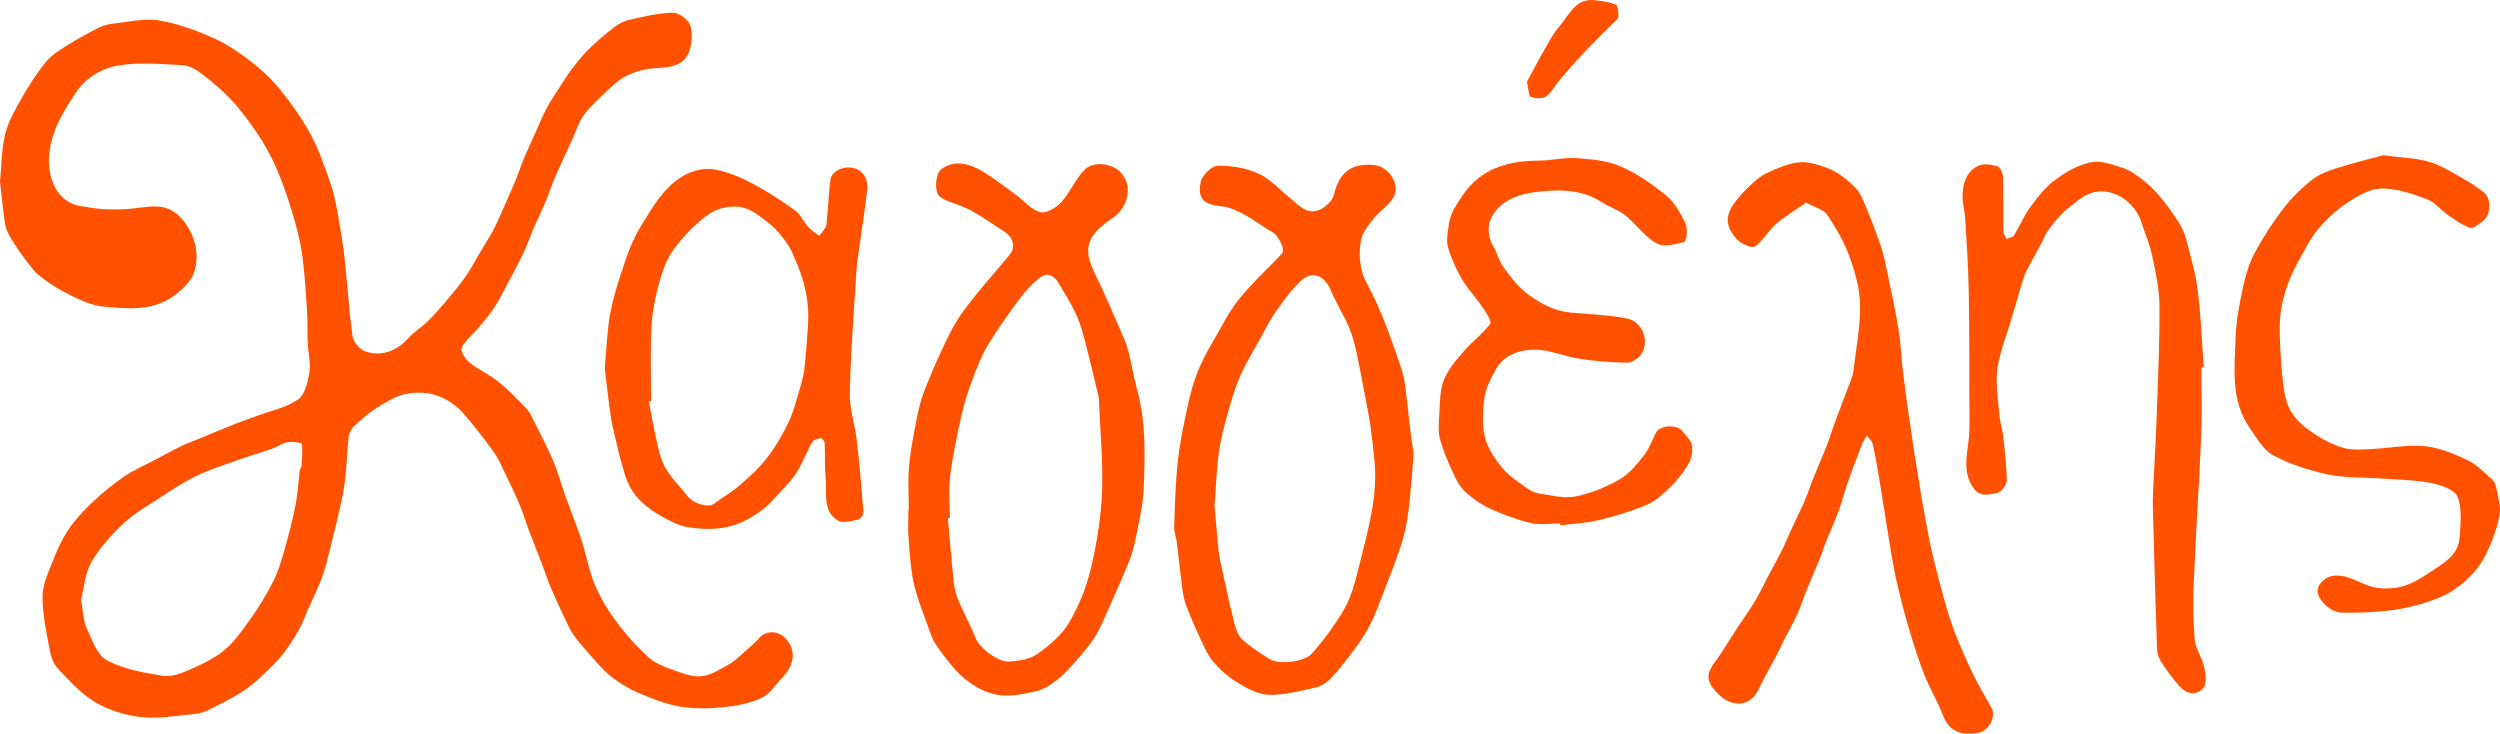
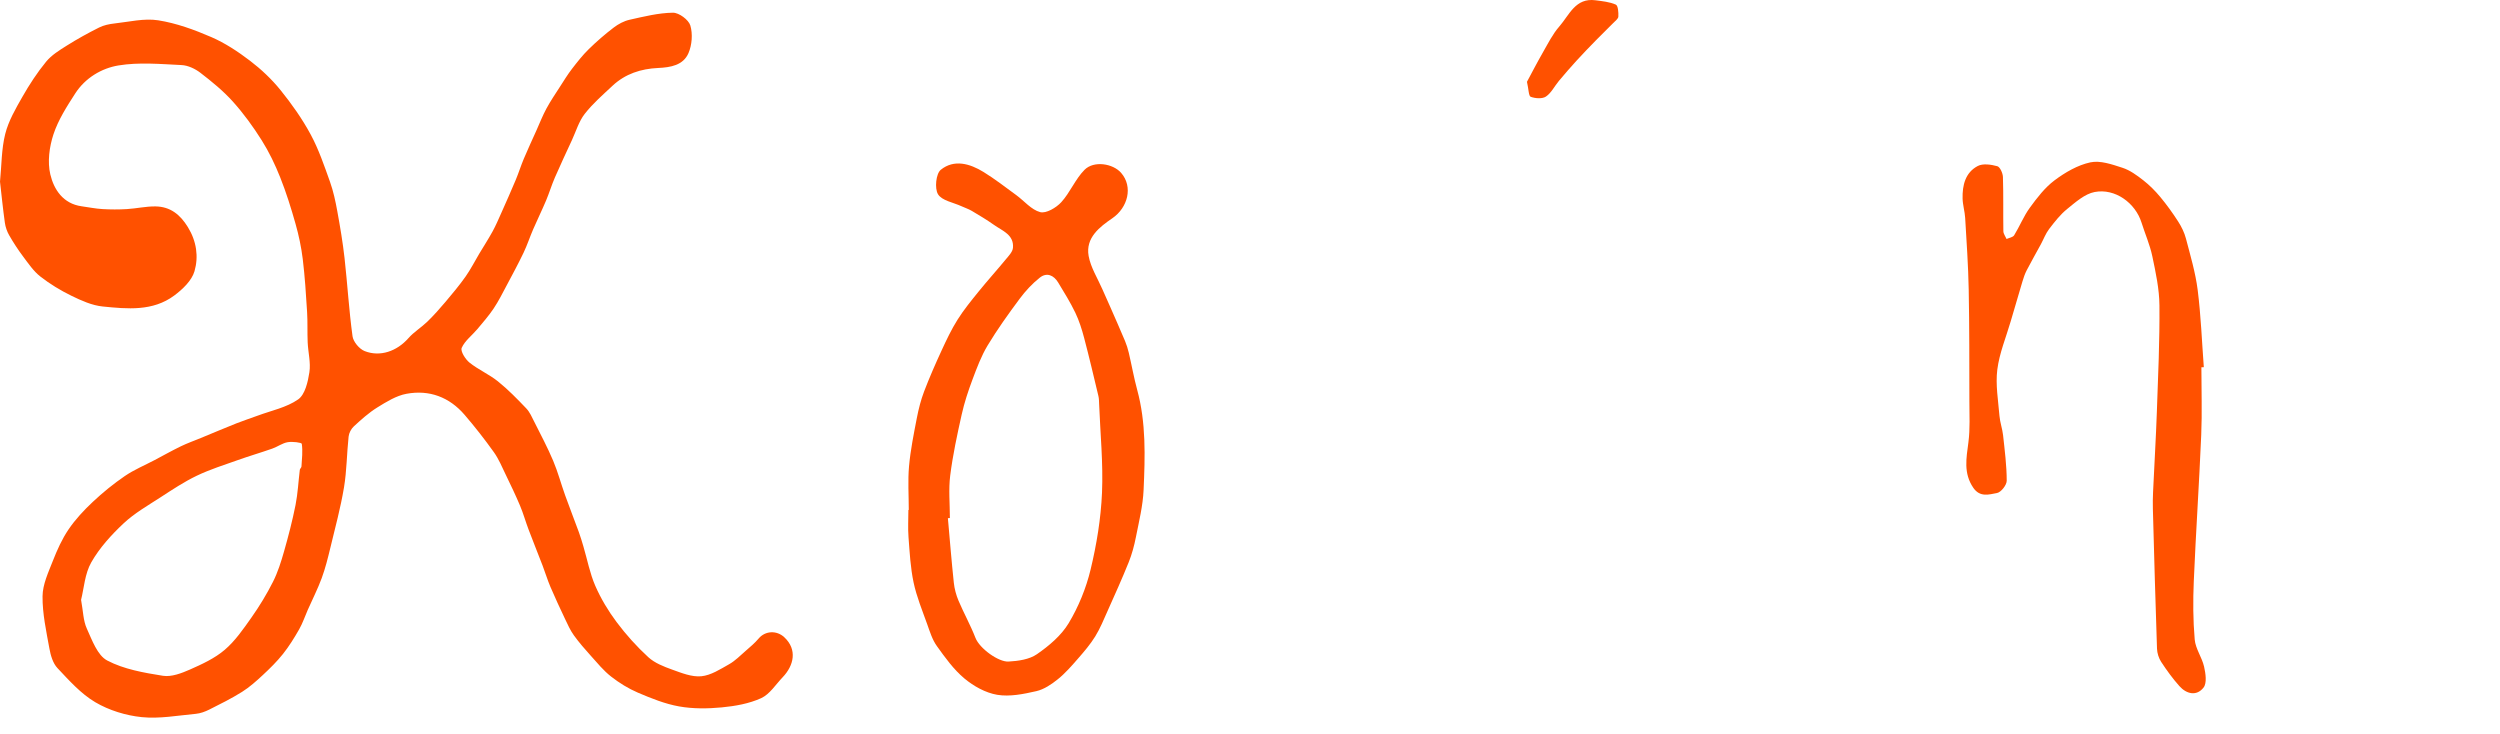
<svg xmlns="http://www.w3.org/2000/svg" id="Layer_2" viewBox="0 0 669.109 196.382">
  <g id="Layer_1-2">
    <path d="m0,48.646c.439-4.472.384-8.781,1.405-12.818.881-3.485,2.796-6.768,4.604-9.941,1.866-3.273,3.952-6.472,6.337-9.379,1.446-1.763,3.548-3.058,5.522-4.298,2.795-1.757,5.696-3.365,8.649-4.843,1.254-.628,2.735-.935,4.146-1.09,3.893-.426,7.919-1.434,11.677-.842,4.861.766,9.661,2.518,14.209,4.487,3.686,1.596,7.153,3.889,10.363,6.337,2.99,2.28,5.807,4.936,8.167,7.856,3.003,3.717,5.804,7.686,8.07,11.882,2.156,3.991,3.636,8.37,5.171,12.665.904,2.531,1.469,5.206,1.953,7.858.761,4.168,1.471,8.356,1.941,12.565.778,6.965,1.184,13.976,2.137,20.913.203,1.481,1.812,3.401,3.231,3.963,4.162,1.648,8.664.038,11.736-3.461,1.462-1.666,3.453-2.856,5.057-4.414,1.71-1.661,3.302-3.454,4.843-5.277,1.86-2.202,3.716-4.421,5.378-6.771,1.364-1.928,2.436-4.063,3.651-6.098,1.189-1.993,2.458-3.941,3.574-5.973.871-1.587,1.586-3.262,2.324-4.918,1.32-2.961,2.64-5.923,3.892-8.913.776-1.853,1.372-3.782,2.152-5.634,1.076-2.554,2.247-5.067,3.382-7.596.878-1.955,1.655-3.966,2.673-5.846,1.109-2.047,2.426-3.982,3.687-5.944,1.02-1.588,2.012-3.204,3.161-4.696,1.403-1.822,2.836-3.65,4.474-5.253,2.107-2.062,4.35-4.008,6.693-5.795,1.238-.944,2.745-1.75,4.249-2.087,3.827-.855,7.715-1.83,11.591-1.886,1.612-.023,4.202,1.884,4.663,3.419.676,2.249.444,5.214-.498,7.402-1.399,3.248-4.784,3.823-8.126,3.974-4.58.207-8.788,1.562-12.199,4.755-2.581,2.417-5.294,4.77-7.451,7.538-1.559,2.001-2.315,4.631-3.405,6.991-1.543,3.341-3.113,6.672-4.578,10.047-.877,2.022-1.511,4.149-2.369,6.181-1.091,2.585-2.332,5.106-3.445,7.681-.894,2.067-1.591,4.224-2.562,6.251-1.421,2.966-2.986,5.864-4.533,8.767-1.109,2.081-2.166,4.207-3.475,6.16-1.307,1.949-2.863,3.737-4.377,5.539-1.408,1.676-3.331,3.09-4.171,4.996-.386.875.964,3.045,2.078,3.941,2.36,1.896,5.251,3.13,7.612,5.025,2.717,2.181,5.173,4.709,7.585,7.236.943.989,1.527,2.351,2.156,3.603,1.73,3.445,3.543,6.859,5.043,10.404,1.268,2.998,2.104,6.176,3.205,9.249,1.181,3.296,2.465,6.555,3.667,9.844.468,1.282.854,2.596,1.241,3.906,1.035,3.506,1.715,7.164,3.165,10.486,1.494,3.423,3.47,6.717,5.712,9.71,2.519,3.363,5.374,6.542,8.468,9.379,1.717,1.574,4.139,2.519,6.393,3.33,2.518.905,5.272,2.025,7.801,1.782,2.567-.247,5.076-1.883,7.438-3.215,1.627-.917,2.991-2.321,4.42-3.567,1.213-1.058,2.465-2.104,3.495-3.328,1.742-2.069,4.81-2.243,6.856-.334,3.549,3.311,2.57,7.566-.442,10.717-1.864,1.95-3.465,4.55-5.759,5.594-3.23,1.469-6.959,2.124-10.538,2.465-3.776.36-7.708.397-11.422-.263-3.773-.67-7.451-2.16-11.007-3.677-2.553-1.089-4.999-2.603-7.191-4.315-2.019-1.577-3.682-3.627-5.413-5.549-1.589-1.764-3.16-3.562-4.545-5.485-.964-1.34-1.655-2.89-2.368-4.393-1.346-2.837-2.674-5.685-3.907-8.572-.785-1.839-1.359-3.767-2.075-5.638-1.241-3.242-2.545-6.459-3.772-9.706-.799-2.114-1.407-4.305-2.282-6.385-1.18-2.805-2.501-5.552-3.827-8.293-.989-2.044-1.868-4.19-3.174-6.02-2.458-3.444-5.077-6.79-7.834-10-4.086-4.757-9.456-6.767-15.556-5.638-2.748.508-5.378,2.15-7.822,3.663-2.27,1.405-4.295,3.243-6.274,5.059-.714.655-1.295,1.764-1.398,2.723-.488,4.529-.486,9.128-1.234,13.606-.908,5.433-2.352,10.78-3.648,16.144-.662,2.74-1.343,5.497-2.314,8.137-1.068,2.903-2.486,5.676-3.74,8.511-.766,1.732-1.363,3.556-2.296,5.191-1.304,2.283-2.703,4.545-4.335,6.597-1.616,2.033-3.496,3.878-5.403,5.652-1.742,1.621-3.549,3.238-5.553,4.497-2.811,1.764-5.804,3.251-8.777,4.74-1.117.559-2.375,1.023-3.605,1.136-4.817.444-9.714,1.369-14.456.885-4.271-.436-8.767-1.822-12.451-3.997-3.846-2.269-7.004-5.826-10.124-9.14-1.213-1.288-1.815-3.392-2.146-5.223-.838-4.633-1.88-9.327-1.837-13.987.03-3.181,1.562-6.419,2.768-9.497,1.142-2.914,2.454-5.843,4.205-8.416,1.823-2.681,4.098-5.117,6.471-7.345,2.673-2.51,5.549-4.854,8.576-6.921,2.473-1.689,5.297-2.861,7.964-4.267,2.337-1.232,4.64-2.534,7.017-3.686,1.743-.845,3.582-1.494,5.376-2.234,3.167-1.306,6.32-2.646,9.503-3.912,1.873-.745,3.797-1.358,5.687-2.061,3.673-1.368,7.744-2.18,10.852-4.359,1.834-1.286,2.606-4.682,3.001-7.26.395-2.575-.34-5.31-.459-7.98-.121-2.715.011-5.443-.157-8.154-.293-4.723-.59-9.455-1.16-14.149-.386-3.178-1.06-6.35-1.93-9.433-1.183-4.192-2.487-8.372-4.097-12.414-1.37-3.44-2.994-6.838-4.965-9.966-2.294-3.641-4.858-7.174-7.734-10.369-2.57-2.855-5.61-5.33-8.667-7.682-1.405-1.081-3.322-1.99-5.049-2.071-5.625-.264-11.384-.805-16.87.098-4.535.747-8.895,3.338-11.573,7.485-2.252,3.487-4.572,7.102-5.849,10.992-1.095,3.337-1.622,7.35-.829,10.691.958,4.037,3.413,7.841,8.387,8.531,1.852.257,3.697.635,5.558.746,2.176.13,4.372.133,6.548.004,2.553-.152,5.097-.749,7.64-.718,3.932.049,6.586,2.131,8.683,5.538,2.343,3.806,2.894,7.925,1.775,11.806-.722,2.505-3.184,4.845-5.424,6.51-5.751,4.275-12.576,3.591-19.143,2.934-2.862-.286-5.719-1.578-8.359-2.865-2.931-1.429-5.778-3.158-8.342-5.165-1.816-1.422-3.185-3.459-4.597-5.339-1.361-1.811-2.605-3.725-3.736-5.689-.582-1.01-.992-2.201-1.155-3.356-.523-3.716-.894-7.454-1.299-10.968Zm21.7,111.894c.557,3.016.565,5.561,1.526,7.673,1.417,3.113,2.845,7.186,5.47,8.567,4.469,2.351,9.816,3.278,14.908,4.088,2.279.363,4.98-.675,7.229-1.668,3.261-1.44,6.643-2.998,9.313-5.279,2.806-2.397,4.998-5.588,7.154-8.647,2.139-3.036,4.092-6.243,5.763-9.558,1.29-2.559,2.169-5.358,2.958-8.127,1.169-4.104,2.247-8.247,3.077-12.43.613-3.09.758-6.272,1.145-9.409.038-.311.425-.586.443-.89.12-2.032.379-4.096.085-6.074-.052-.352-2.531-.658-3.791-.433-1.425.254-2.706,1.223-4.108,1.716-3.035,1.067-6.128,1.97-9.158,3.048-3.708,1.319-7.492,2.506-11.029,4.199-3.389,1.622-6.56,3.733-9.723,5.788-3.389,2.201-6.977,4.246-9.893,6.983-3.277,3.077-6.432,6.548-8.637,10.418-1.738,3.051-1.955,6.968-2.73,10.036Z" fill="#ff5100" stroke-width="0" />
    <path d="m243.227,136.481c0-3.917-.276-7.86.074-11.745.39-4.327,1.266-8.618,2.092-12.894.462-2.393,1.071-4.792,1.936-7.065,1.419-3.725,3.027-7.384,4.696-11.006,1.289-2.797,2.615-5.606,4.251-8.205,1.659-2.637,3.652-5.076,5.618-7.505,2.363-2.918,4.884-5.708,7.271-8.607.785-.954,1.853-2.037,1.947-3.133.298-3.498-2.825-4.533-5.051-6.11-1.915-1.357-3.94-2.565-5.96-3.764-.866-.514-1.85-.826-2.77-1.251-2.183-1.01-5.241-1.498-6.281-3.209-.946-1.557-.549-5.504.747-6.549,3.565-2.875,7.784-1.655,11.432.591,3.031,1.866,5.858,4.068,8.739,6.171,2.152,1.57,4.053,3.947,6.433,4.576,1.578.417,4.287-1.179,5.635-2.655,2.387-2.614,3.756-6.187,6.235-8.678,2.486-2.498,7.596-1.693,9.782.815,3.272,3.753,1.791,9.317-2.34,12.15-3.354,2.301-7.229,5.213-6.35,10.108.555,3.089,2.4,5.948,3.681,8.904.683,1.576,1.406,3.134,2.095,4.708,1.331,3.038,2.676,6.069,3.96,9.127.43,1.024.763,2.102,1.016,3.184.774,3.303,1.362,6.653,2.25,9.924,2.394,8.816,2.106,17.812,1.708,26.77-.188,4.238-1.237,8.45-2.063,12.641-.449,2.28-1.063,4.565-1.928,6.718-1.766,4.398-3.726,8.72-5.658,13.051-1.026,2.299-1.982,4.661-3.298,6.792-1.294,2.095-2.923,4.003-4.55,5.867-1.707,1.955-3.429,3.954-5.436,5.572-1.706,1.375-3.713,2.738-5.791,3.211-3.407.776-7.097,1.535-10.446.975-3.117-.521-6.327-2.314-8.799-4.381-2.874-2.403-5.158-5.592-7.369-8.677-1.22-1.703-1.87-3.852-2.59-5.867-1.313-3.672-2.818-7.323-3.627-11.114-.844-3.96-1.053-8.068-1.363-12.125-.186-2.424-.034-4.875-.034-7.313.035,0,.069,0,.104,0Zm11.002,2.166l-.532.039c.516,5.756.972,11.519,1.585,17.265.175,1.637.619,3.303,1.261,4.819,1.417,3.349,3.206,6.546,4.524,9.93,1.126,2.894,6.195,6.505,8.836,6.363,2.598-.14,5.581-.555,7.62-1.967,3.224-2.233,6.498-4.979,8.481-8.273,2.647-4.397,4.682-9.38,5.885-14.375,1.616-6.713,2.758-13.653,3.056-20.541.342-7.901-.459-15.851-.771-23.779-.028-.712-.026-1.443-.19-2.129-1.239-5.182-2.452-10.371-3.812-15.522-.611-2.316-1.341-4.644-2.374-6.795-1.339-2.788-2.989-5.432-4.594-8.085-1.182-1.953-3.051-2.76-4.901-1.292-2.014,1.598-3.831,3.552-5.37,5.62-3.02,4.058-5.981,8.187-8.591,12.513-1.707,2.83-2.889,6.007-4.057,9.123-1.142,3.049-2.176,6.17-2.885,9.343-1.21,5.415-2.389,10.862-3.081,16.358-.471,3.739-.09,7.585-.09,11.384Z" fill="#ff5100" stroke-width="0" />
-     <path d="m378.369,121.46c-.498,5.649-.788,10.434-1.388,15.18-.384,3.044-.963,6.117-1.919,9.024-1.683,5.12-3.675,10.14-5.631,15.166-1.004,2.579-2.034,5.176-3.373,7.587-1.33,2.395-2.984,4.626-4.638,6.822-1.691,2.245-3.426,4.488-5.395,6.481-1.053,1.066-2.556,1.992-4.003,2.307-4.127.9-8.346,2.059-12.495,1.938-2.879-.084-5.894-1.799-8.491-3.373-2.423-1.469-4.62-3.507-6.458-5.682-1.503-1.778-2.431-4.08-3.436-6.233-1.34-2.869-2.593-5.786-3.714-8.747-.545-1.438-.816-3.008-1.017-4.543-.521-3.982-.911-7.98-1.405-11.966-.192-1.546-.797-3.086-.741-4.611.221-6.009.351-12.045,1.049-18.008.64-5.471,1.828-10.893,3.046-16.275.682-3.014,1.705-5.996,2.956-8.824,1.334-3.016,3.086-5.849,4.713-8.73,1.37-2.427,2.666-4.921,4.282-7.179,1.64-2.291,3.561-4.396,5.489-6.46,2.374-2.542,4.973-4.877,7.292-7.465,1.032-1.152-1.023-4.898-2.54-5.732-2.563-1.409-4.866-3.293-7.441-4.675-1.917-1.029-4.045-2.038-6.16-2.249-4.743-.473-6.528-1.908-5.568-6.553.36-1.744,2.896-4.253,4.483-4.285,3.641-.073,7.582.553,10.885,2.041,3.159,1.423,5.667,4.294,8.459,6.531,2.396,1.92,4.605,4.787,8.136,3.124,1.531-.721,3.295-2.37,3.657-3.903,1.403-5.957,4.538-8.535,10.691-8.002,3.936.341,7.184,5.118,5.34,8.509-1.186,2.181-3.623,3.644-5.232,5.644-1.405,1.747-3.034,3.666-3.483,5.743-.572,2.643-.523,5.636.12,8.268.672,2.753,2.412,5.236,3.601,7.875,1.096,2.432,2.157,4.885,3.098,7.38,1.367,3.625,2.663,7.279,3.887,10.954.497,1.493.852,3.058,1.057,4.619.509,3.877.866,7.773,1.34,11.655.305,2.496.708,4.979.948,6.645Zm-53.31,13.926c.348,3.863.69,8.147,1.142,12.42.163,1.542.565,3.062.9,4.582,1.034,4.698,2.001,9.413,3.18,14.074.417,1.646.995,3.56,2.158,4.643,2.197,2.045,4.812,3.673,7.366,5.296,2.535,1.61,9.368.718,11.267-1.443,1.841-2.096,3.635-4.257,5.216-6.551,1.747-2.536,3.553-5.117,4.737-7.93,1.349-3.204,2.126-6.662,2.994-10.05,1.116-4.36,2.227-8.732,3.052-13.152.597-3.198.974-6.482.997-9.73.024-3.3-.458-6.61-.811-9.905-.241-2.257-.569-4.51-.982-6.742-1.014-5.474-2.035-10.948-3.187-16.394-.499-2.362-1.104-4.75-2.057-6.955-1.434-3.32-3.395-6.414-4.805-9.742-1.761-4.155-5.041-5.511-8.148-2.578-2.634,2.487-4.764,5.555-6.862,8.546-1.586,2.261-2.779,4.798-4.129,7.222-1.619,2.908-3.379,5.754-4.779,8.765-1.199,2.58-2.128,5.314-2.907,8.056-1.169,4.116-2.411,8.252-3.056,12.466-.74,4.833-.862,9.761-1.288,15.104Z" fill="#ff5100" stroke-width="0" />
-     <path d="m483.401,54.224c-2.82,1.969-5.641,3.625-8.069,5.732-2.038,1.768-3.39,4.373-5.527,5.959-.757.562-3.262-.405-4.377-1.363-1.35-1.161-2.532-2.948-2.924-4.661-.324-1.417.245-3.349,1.063-4.646,1.268-2.011,2.977-3.787,4.7-5.454,1.399-1.354,2.951-2.718,4.692-3.512,2.746-1.252,5.657-2.555,8.596-2.844,2.464-.243,5.159.682,7.58,1.56,1.9.689,3.672,1.936,5.253,3.236,1.448,1.191,2.985,2.592,3.742,4.241,1.967,4.288,3.65,8.719,5.2,13.179.904,2.602,1.401,5.354,1.966,8.063,1.016,4.867,2.087,9.73,2.865,14.638.606,3.823.733,7.72,1.201,11.568.575,4.731,1.258,9.45,1.941,14.167.616,4.26,1.267,8.516,1.954,12.766.656,4.062,1.34,8.119,2.082,12.166.595,3.249,1.209,6.498,1.968,9.711.94,3.977,1.97,7.936,3.089,11.867.87,3.057,1.786,6.118,2.952,9.071,1.499,3.797,3.167,7.535,4.953,11.207,1.414,2.908,3.109,5.679,4.689,8.506,1.357,2.427-.742,6.321-3.574,6.784-4.29.701-7.602-.144-9.377-4.693-1.437-3.683-3.499-7.12-4.964-10.793-1.517-3.802-2.739-7.73-3.925-11.653-1.137-3.757-2.144-7.559-3.056-11.377-.773-3.235-1.413-6.508-1.963-9.789-1.103-6.579-2.079-13.179-3.16-19.762-.515-3.137-1.073-6.272-1.782-9.369-.181-.79-1.01-1.433-1.541-2.143-.449.798-1.002,1.555-1.329,2.4-1.365,3.535-2.707,7.081-3.966,10.655-.799,2.267-1.333,4.629-2.174,6.878-1.13,3.021-2.46,5.967-3.664,8.961-.472,1.173-.779,2.412-1.259,3.581-1.267,3.087-2.617,6.139-3.876,9.229-.782,1.92-1.347,3.935-2.211,5.815-1.12,2.436-2.454,4.773-3.67,7.166-.77,1.515-1.459,3.072-2.247,4.577-1.509,2.88-3.192,5.676-4.564,8.618-1.531,3.283-4.272,4.452-7.332,3.524-1.98-.601-3.903-2.419-5.153-4.185-2.514-3.553.6-6.064,2.291-8.753,1.566-2.492,3.156-4.969,4.764-7.434,1.497-2.293,3.12-4.509,4.527-6.856,1.243-2.074,2.255-4.286,3.385-6.428,1.262-2.39,2.585-4.748,3.801-7.161.799-1.586,1.433-3.254,2.18-4.867,1.274-2.752,2.635-5.466,3.851-8.243.821-1.876,1.417-3.848,2.183-5.75,1.247-3.095,2.596-6.148,3.813-9.254.801-2.044,1.408-4.162,2.17-6.222,1.239-3.35,2.548-6.673,3.798-10.019.408-1.093.91-2.199,1.049-3.338.725-5.938,1.892-11.896,1.824-17.834-.05-4.356-1.354-8.842-2.858-12.994-1.423-3.929-3.585-7.669-5.933-11.146-.968-1.433-3.272-1.964-5.643-3.28Z" fill="#ff5100" stroke-width="0" />
-     <path d="m161.854,98.592c.5-5.266.607-10.157,1.513-14.895.911-4.761,2.464-9.422,4.029-14.027,1.046-3.079,2.31-6.164,4.001-8.925,2.422-3.954,4.828-8.15,8.166-11.244,3.077-2.852,7.399-4.908,11.88-4.107,3.403.608,6.761,2.059,9.852,3.682,3.983,2.09,7.789,4.576,11.448,7.201,1.463,1.049,2.247,3.002,3.504,4.395.859.952,2.001,1.647,3.016,2.457.659-.982,1.767-1.908,1.898-2.957.509-4.075.577-8.207,1.118-12.276.126-.95,1.3-2.125,2.272-2.536,4.224-1.789,8.064.972,7.562,5.421-.559,4.95-1.355,9.872-2.03,14.809-.326,2.389-.744,4.775-.893,7.176-.67,10.827-1.499,21.654-1.752,32.493-.096,4.095,1.36,8.205,1.841,12.339.749,6.44,1.316,12.902,1.816,19.367.053.688-.742,1.963-1.325,2.083-1.816.373-4.198,1.096-5.502.291-4.262-2.632-2.868-7.393-3.277-11.384-.319-3.109-.123-6.269-.271-9.401-.022-.473-.75-1.343-1.017-1.295-.833.151-1.982.442-2.332,1.06-1.543,2.729-2.608,5.75-4.312,8.361-1.554,2.38-3.678,4.395-5.61,6.518-1.003,1.102-2.052,2.192-3.225,3.101-1.358,1.053-2.814,2.015-4.332,2.82-5.058,2.684-10.563,2.858-15.973,1.934-2.794-.477-5.484-2.067-7.997-3.538-2.022-1.184-3.952-2.735-5.47-4.51-1.382-1.617-2.486-3.651-3.126-5.686-1.296-4.122-2.24-8.359-3.236-12.57-.437-1.847-.701-3.741-.95-5.626-.479-3.625-.891-7.26-1.288-10.531Zm12.413,8.721c-.209.036-.418.072-.627.108.84,4.206,1.568,8.44,2.568,12.607.496,2.066,1.195,4.204,2.336,5.964,1.59,2.451,3.743,4.53,5.535,6.86,1.44,1.871,5.433,3.115,6.849,2.068,2.204-1.629,4.625-2.99,6.695-4.767,2.651-2.276,5.34-4.621,7.47-7.358,2.338-3.005,4.327-6.363,5.967-9.806,1.427-2.997,2.215-6.309,3.17-9.517.505-1.697.914-3.45,1.103-5.207.406-3.778.681-7.571.939-11.363.395-5.812-.835-11.34-3.115-16.655-.704-1.642-1.316-3.379-2.329-4.82-1.379-1.96-2.882-3.955-4.734-5.43-2.336-1.861-4.925-4.04-7.687-4.548-2.682-.493-6.258.179-8.483,1.722-3.619,2.51-6.841,5.857-9.497,9.4-1.985,2.648-3.168,6.065-4.066,9.317-1.059,3.835-1.812,7.843-2.007,11.81-.321,6.524-.087,13.075-.087,19.614Z" fill="#ff5100" stroke-width="0" />
    <path d="m589.188,98.303c0,6.038.212,12.085-.043,18.112-.553,13.06-1.438,26.107-1.993,39.167-.221,5.185-.203,10.416.247,15.579.215,2.472,1.944,4.776,2.51,7.265.412,1.812.794,4.384-.139,5.588-1.832,2.365-4.54,1.787-6.474-.387-1.793-2.016-3.399-4.222-4.876-6.483-.654-1.002-1.07-2.336-1.112-3.535-.427-12.466-.763-24.935-1.105-37.403-.042-1.518-.018-3.04.052-4.557.331-7.169.764-14.333,1.017-21.505.334-9.469.769-18.944.687-28.413-.038-4.397-.999-8.825-1.91-13.162-.645-3.069-1.943-5.997-2.89-9.007-1.646-5.234-7.055-9.216-12.535-8.174-2.653.505-5.105,2.719-7.347,4.531-1.857,1.5-3.38,3.463-4.845,5.377-.933,1.218-1.477,2.731-2.219,4.099-1.255,2.314-2.565,4.599-3.775,6.936-.49.946-.837,1.979-1.146,3.004-1.075,3.558-2.111,7.129-3.151,10.697-1.25,4.287-3.027,8.51-3.576,12.886-.506,4.042.239,8.255.576,12.381.142,1.741.777,3.438.967,5.179.443,4.054.968,8.123.975,12.187.002,1.151-1.525,3.091-2.604,3.289-2.085.382-4.54,1.225-6.332-1.392-2.69-3.928-1.86-7.972-1.312-12.213.463-3.584.262-7.262.255-10.898-.02-9.996.011-19.994-.18-29.988-.122-6.381-.57-12.756-.946-19.13-.103-1.746-.65-3.471-.691-5.213-.084-3.536.732-6.954,4.065-8.695,1.388-.725,3.564-.392,5.22.056.733.198,1.478,1.863,1.512,2.885.159,4.834.038,9.677.116,14.515.011.699.557,1.39.856,2.085.696-.322,1.699-.455,2.034-1,1.482-2.408,2.539-5.105,4.193-7.373,1.937-2.655,4.024-5.388,6.614-7.328,2.842-2.128,6.183-4.078,9.586-4.812,2.654-.573,5.825.557,8.597,1.452,2,.646,3.839,2,5.534,3.317,1.674,1.3,3.206,2.841,4.564,4.473,1.738,2.089,3.339,4.31,4.808,6.598.895,1.394,1.662,2.959,2.079,4.554,1.189,4.549,2.552,9.104,3.14,13.746.868,6.851,1.126,13.78,1.643,20.676l-.645.033Z" fill="#ff5100" stroke-width="0" />
-     <path d="m417.562,140.098c-2.598,0-5.302.459-7.77-.108-3.688-.846-7.303-2.208-10.773-3.747-2.327-1.032-4.515-2.559-6.454-4.226-1.363-1.171-2.454-2.834-3.223-4.484-1.497-3.214-2.948-6.499-3.9-9.9-.585-2.09-.368-4.459-.224-6.684.198-3.076.098-6.354,1.176-9.139,1.107-2.86,3.294-5.389,5.347-7.772,2.222-2.58,5.078-4.643,7.099-7.349.477-.638-1.105-3.064-2.049-4.458-1.752-2.587-3.976-4.876-5.546-7.557-1.564-2.671-2.877-5.584-3.704-8.556-.511-1.839-.056-4.009.241-5.99.22-1.466.642-3.013,1.402-4.263,1.43-2.35,2.9-4.784,4.832-6.7,5.004-4.962,11.405-6.161,18.205-6.196,3.201-.016,6.428-.872,9.593-.647,3.978.283,8.2.603,11.78,2.149,4.436,1.916,8.593,4.776,12.345,7.866,2.291,1.887,3.906,4.828,5.207,7.586.633,1.343.21,4.678-.355,4.832-2.408.655-5.596,1.425-7.48.356-3.165-1.796-5.41-5.138-8.322-7.482-1.862-1.5-4.31-2.245-6.348-3.557-5.481-3.528-11.592-3.405-17.583-2.676-4.455.542-9.016,2.089-11.542,6.213-1.632,2.665-1.382,5.822.357,8.713.943,1.569,1.321,3.507,2.38,4.97,1.775,2.45,3.61,5.005,5.94,6.862,2.555,2.036,5.539,3.863,8.633,4.807,3.292,1.003,6.934.842,10.419,1.23,2.781.31,5.603.466,8.32,1.075,4.006.899,6.013,5.873,3.73,9.465-.744,1.17-2.563,2.346-3.882,2.335-4.243-.034-8.514-.41-12.714-1.054-3.91-.599-7.728-2.338-11.612-2.423-4.238-.092-8.532,1.284-10.853,5.444-1.309,2.348-2.576,4.933-2.942,7.54-.482,3.432-.651,7.133.15,10.453.706,2.93,2.62,5.745,4.57,8.148,1.712,2.11,4.162,3.65,6.394,5.295.994.732,2.208,1.403,3.401,1.583,3.247.488,6.679,1.44,9.772.839,4.109-.799,8.193-2.492,11.854-4.567,2.583-1.464,4.656-4.033,6.557-6.426,1.403-1.765,2.13-4.058,3.215-6.085,1.108-2.07,5.583-2.316,7.103-.383.947,1.205,2.306,2.404,2.539,3.767.267,1.557-.123,3.516-.921,4.901-1.309,2.272-2.989,4.412-4.861,6.253-1.877,1.847-3.973,3.749-6.343,4.755-4.111,1.745-8.451,3.048-12.802,4.096-3.354.809-6.87.944-10.315,1.379-.014-.162-.029-.325-.043-.487Z" fill="#ff5100" stroke-width="0" />
-     <path d="m637.811,41.549c5.316.708,9.033.753,12.449,1.789,3.237.982,6.198,2.934,9.204,4.597,1.797.993,3.489,2.193,5.156,3.401,2.227,1.613,2.168,6.173-.104,7.817-1.056.764-2.506,2.112-3.332,1.841-2.089-.687-3.997-2.038-5.843-3.317-2.011-1.393-3.656-3.581-5.842-4.394-3.867-1.438-8.028-2.854-12.058-2.832-3.033.017-6.311,1.904-9.011,3.675-2.978,1.953-5.713,4.477-8.007,7.211-2.125,2.531-3.588,5.635-5.236,8.546-3.317,5.857-5.191,12.159-5.046,18.908.105,4.884.427,9.781,1.014,14.629.297,2.452.936,5.108,2.256,7.126,1.432,2.189,3.647,4.027,5.865,5.498,2.461,1.632,5.204,3.066,8.028,3.854,2.347.654,4.996.39,7.499.277,4.724-.213,9.497-1.201,14.142-.751,3.906.378,7.811,2.015,11.425,3.714,2.477,1.165,4.506,3.334,6.624,5.182.586.511.968,1.443,1.11,2.241.431,2.426,1.329,5.003.887,7.298-.702,3.64-2.041,7.247-3.683,10.587-1.238,2.519-3.101,4.895-5.182,6.79-2.174,1.979-4.771,3.739-7.491,4.813-3.715,1.467-7.667,2.575-11.617,3.144-4.67.673-9.451.868-14.175.775-3.314-.065-7.01-3.781-6.507-6.388.248-1.284,1.883-2.899,3.196-3.263,3.718-1.031,6.851,1.119,10.23,2.385,2.59.97,5.882,1.015,8.615.392,2.877-.655,5.623-2.352,8.136-4.029,3.477-2.32,7.537-4.482,7.809-9.376.201-3.609.69-7.598-.593-10.748-.786-1.93-4.564-3.2-7.2-3.693-4.533-.849-9.222-.88-13.848-1.216-4.564-.332-9.244-.099-13.669-1.057-5.012-1.085-10.074-2.698-14.576-5.093-2.646-1.407-4.433-4.651-6.283-7.295-5.212-7.449-4.076-16.043-3.81-24.353.145-4.54,1.075-9.091,2.028-13.556.659-3.085,1.591-6.231,3.068-8.993,2.186-4.091,4.746-8.031,7.558-11.722,2.146-2.817,4.749-5.37,7.496-7.615,1.8-1.471,4.132-2.459,6.381-3.175,4.727-1.506,9.556-2.691,12.938-3.621Z" fill="#ff5100" stroke-width="0" />
    <path d="m408.679,21.899c1.228-2.278,2.682-5.112,4.267-7.87,1.371-2.385,2.62-4.922,4.411-6.964,2.65-3.021,4.291-7.717,9.672-6.99,1.846.25,3.784.423,5.44,1.165.608.272.726,2.099.674,3.198-.028.597-.847,1.189-1.371,1.723-1.517,1.547-3.084,3.045-4.597,4.595-1.764,1.808-3.523,3.623-5.226,5.487-1.616,1.769-3.186,3.582-4.724,5.42-1.17,1.398-2.024,3.211-3.462,4.181-.979.661-2.845.516-4.074.069-.563-.204-.547-2.002-1.009-4.016Z" fill="#ff5100" stroke-width="0" />
  </g>
</svg>